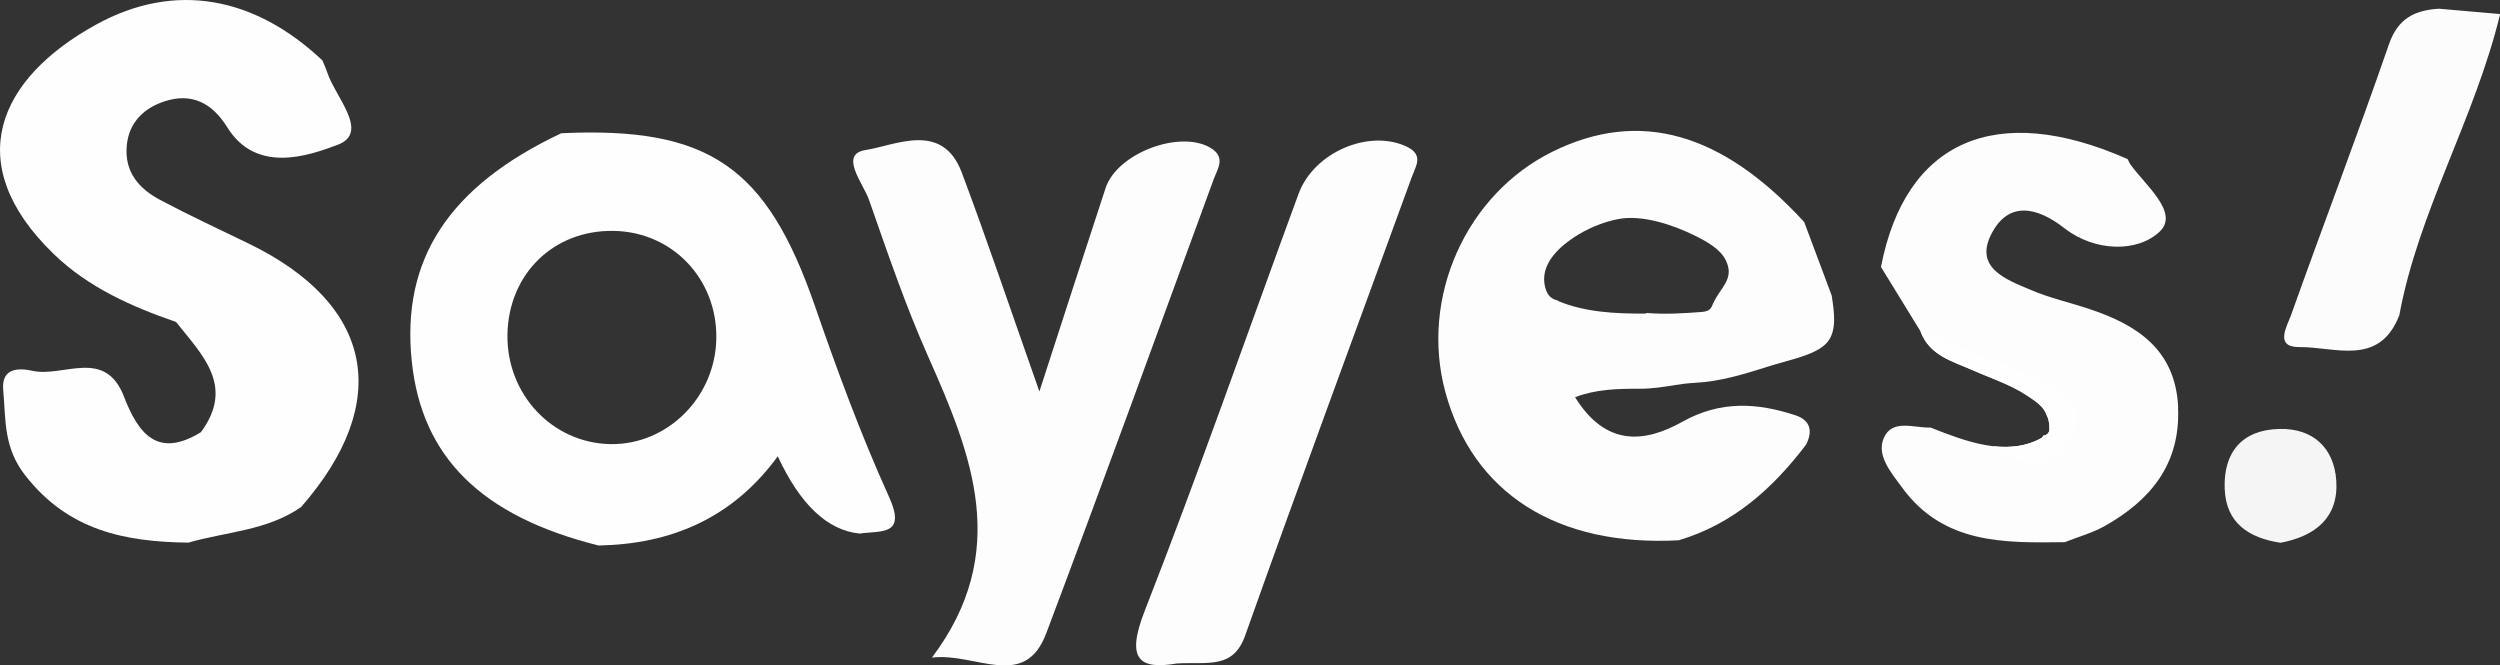
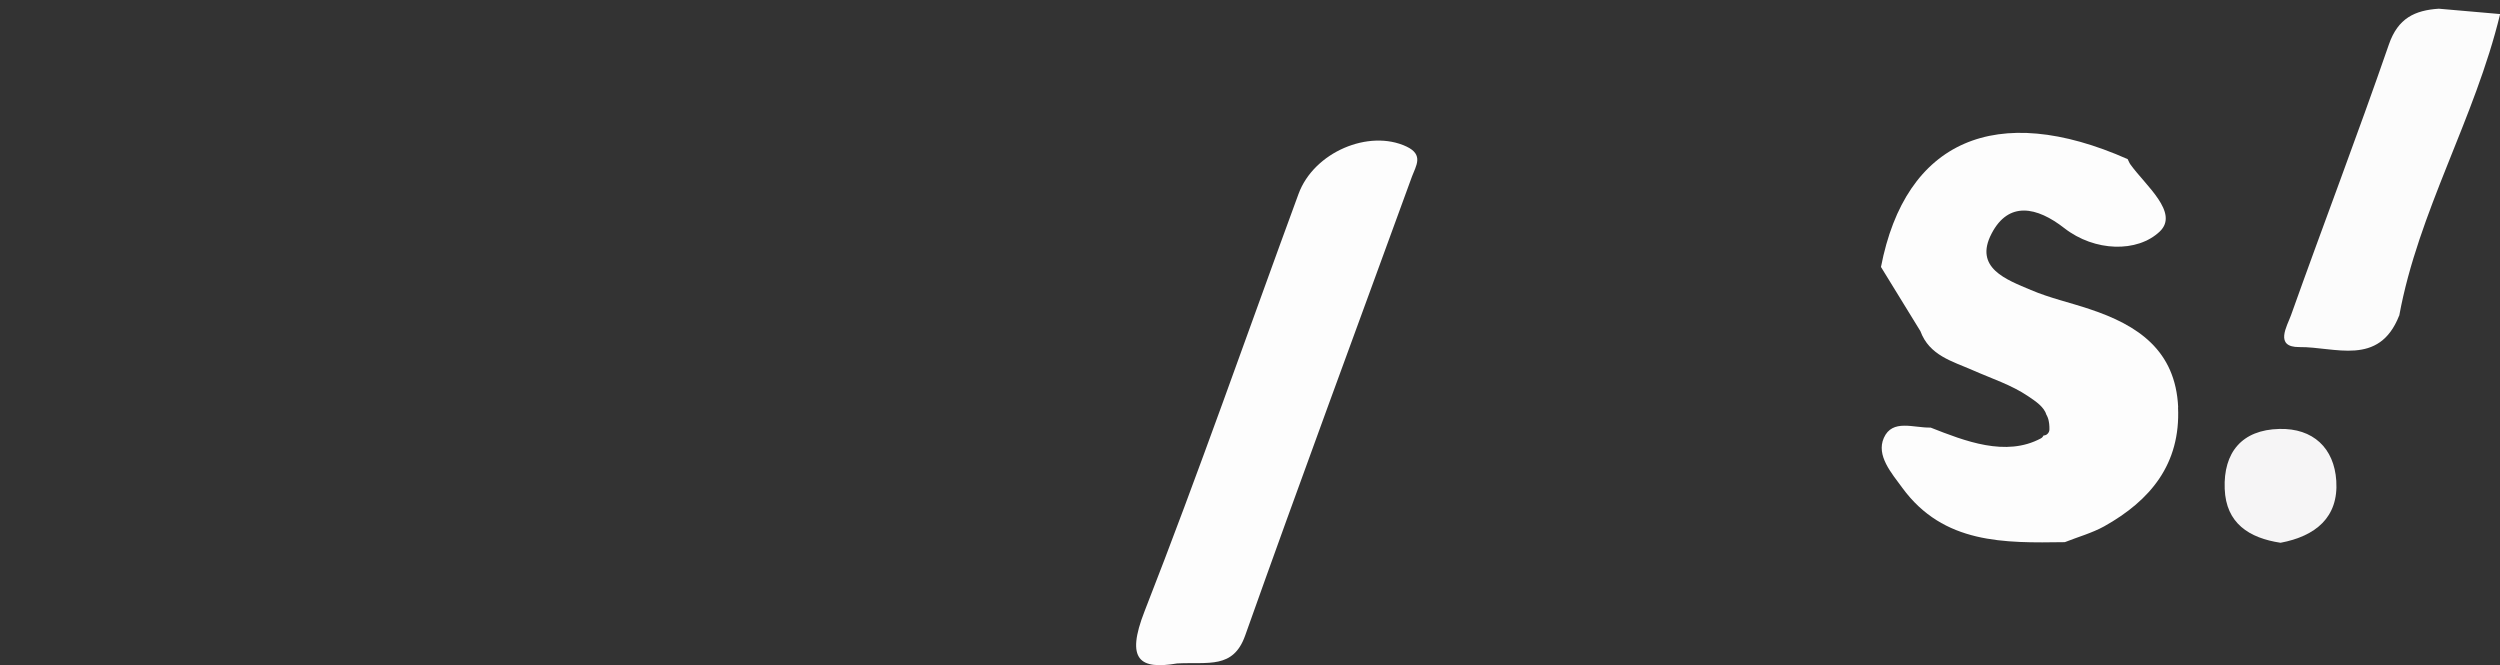
<svg xmlns="http://www.w3.org/2000/svg" id="_Слой_2" data-name="Слой 2" viewBox="0 0 200.96 53.49">
  <rect x="0" y="0" width="200.96" height="53.49" fill="#333333" stroke="none" />
  <defs>
    <style> .cls-1 { fill: #fefefe; } .cls-1, .cls-2, .cls-3, .cls-4, .cls-5, .cls-6 { stroke-width: 0px; } .cls-2 { fill: #fefdfe; } .cls-3 { fill: #fefdfd; } .cls-4 { fill: #f6f5f6; } .cls-5 { fill: #fdfdfd; } .cls-6 { fill: #fcfcfc; } </style>
  </defs>
  <g id="_Слой_1-2" data-name="Слой 1">
    <g>
-       <path class="cls-1" d="m24.2,40.76c-2.72,1.9-6.02,1.98-9.06,2.86-5.07-.07-9.61-.94-13.1-5.39-1.78-2.27-1.56-4.49-1.78-6.85-.18-1.87,1.31-1.8,2.36-1.57,2.48.54,5.82-1.87,7.34,2.06,1.14,2.95,2.68,5.03,6.19,2.87,2.76-3.73.08-6.23-2-8.86-3.6-1.24-7.07-2.79-9.83-5.46C-3.21,13.14-.13,6.3,7.72,1.98,14.09-1.53,20.5-.25,25.92,4.86c.12.31.27.61.37.92.64,2.01,3.48,4.87.85,5.86-2.41.91-6.56,2.33-8.88-1.42-1.23-1.98-2.88-2.77-5.02-2.08-1.63.53-2.88,1.67-3.05,3.56-.2,2.12.98,3.47,2.68,4.37,2.34,1.24,4.74,2.36,7.12,3.51,10.05,4.88,11.61,12.71,4.22,21.17Z" />
-       <path class="cls-1" d="m71.45,39.91c-2.26-4.99-4.16-10.15-5.95-15.33-3.87-11.18-8.52-14.42-20.38-13.87-9.03,4.26-12.88,10.13-12.02,18.33.8,7.72,5.61,12.46,15.02,14.81,5.79-.11,10.75-2.17,14.4-7.17q2.7,5.82,6.58,6.21c1.71-.25,3.81.21,2.35-2.98Zm-22.41-4.21c-4.65-.1-8.31-3.99-8.25-8.78.07-4.88,3.69-8.43,8.51-8.36,4.73.06,8.36,3.85,8.28,8.65-.07,4.73-3.95,8.58-8.54,8.49Z" />
-       <path class="cls-3" d="m134.63,30.95c.54-.08,1.08-.15,1.66-.18,1.97-.1,3.88-.69,5.76-1.28l.75-.23c1.17-.36,3.22-.76,4.06-1.72.84-.95.56-2.56.38-3.78-.74-1.97-1.48-3.94-2.21-5.91-6.63-7.23-13.26-9.09-20.21-5.67-6.98,3.43-10.69,11.74-8.64,19.32,2.21,8.15,8.97,12.45,18.76,11.93,4.37-1.3,7.56-4.16,10.24-7.69.55-1.08.35-1.95-.83-2.35-3.08-1.02-6.05-1.2-9.09.5-3.09,1.73-6.18,2.01-8.65-1.96,1.65-.64,3.41-.69,5.16-.68,1.04,0,1.94-.15,2.86-.29Zm-9.35-6.75s-.07-.04-.1-.06c-.43-.09-.77-.34-.96-.99-.48-1.74.89-3.13,2.27-4.05,1.06-.71,2.34-1.25,3.59-1.49,1.95-.38,4.48.49,6.2,1.35.88.44,2.02,1.05,2.46,1.99.71,1.5-.45,2.14-1.03,3.44-.08.17-.14.36-.28.48-.18.16-.45.19-.69.21-1.45.11-2.91.2-4.35.08-.06.03-.13.05-.21.05-2.33,0-4.72-.1-6.9-1Z" />
      <path class="cls-5" d="m175.09,32.74c-.21-4.59-3.25-6.61-7.11-7.89-1.57-.53-3.21-.89-4.73-1.54-1.96-.83-4.6-1.77-3.16-4.53,1.37-2.64,3.65-2.16,5.85-.44,2.44,1.9,5.87,1.98,7.67.27,1.58-1.51-1.13-3.69-2.35-5.38-.1-.13-.15-.3-.23-.44-10.57-4.68-17.87-1.49-19.83,8.67,1.06,1.72,2.11,3.44,3.17,5.16.72,1.96,2.57,2.42,4.21,3.14,1.51.67,3.1,1.17,4.48,2.11.59.4,1.26.84,1.45,1.5,0,0,.02.01.02.02.05.11.1.22.13.34.03.11.04.22.06.34.02.15.02.3.02.45,0,.14-.06.26-.15.35-.08.09-.21.13-.33.14-.04.09-.1.17-.21.23-2.82,1.51-6.11.21-8.86-.87-1.36.04-3.07-.72-3.76.83-.63,1.42.62,2.83,1.49,4.02,3.31,4.52,8.2,4.43,13.06,4.36,1.06-.42,2.18-.73,3.16-1.27,3.72-2.08,6.15-5.01,5.94-9.57Z" />
      <path class="cls-6" d="m192.85,25.38c-1.62,4.11-5.17,2.49-8.01,2.52-2.05.02-.99-1.69-.68-2.56,2.59-7.27,5.35-14.48,7.87-21.77.73-2.11,2.08-2.74,4.01-2.87,1.46.13,2.92.25,4.93.43-2.04,8.44-6.58,15.88-8.11,24.25Z" />
      <path class="cls-4" d="m183.32,43.63c-2.52-.38-4.39-1.56-4.49-4.34-.11-2.92,1.38-4.74,4.39-4.81,2.72-.07,4.41,1.54,4.58,4.17.19,2.94-1.67,4.45-4.48,4.98Z" />
-       <path class="cls-1" d="m163.09,30.15c-2.88-1.25-5.81-2.36-8.72-3.53.72,1.96,2.57,2.42,4.21,3.14,1.51.67,3.1,1.17,4.48,2.11.59.4,1.26.84,1.45,1.5,0,0,.02.01.02.02.05.11.1.22.13.34.03.11.04.22.06.34.02.15.02.3.02.45,0,.14-.06.26-.15.35-.08.09-.21.13-.33.14-.04.09-.1.17-.21.23-1.2.65-2.49.77-3.79.63,2.37,1.93,4.91,1.96,6.31-.86,1.46-2.92-1.37-3.95-3.49-4.86Z" />
-       <path class="cls-2" d="m74.92,52.85c6.37-8.48,3.2-16.29-.31-24.19-1.82-4.09-3.27-8.35-4.75-12.58-.46-1.33-2.45-3.68-.28-4.02,2.4-.37,6.17-2.34,7.73,1.81,2.03,5.4,3.87,10.88,6.24,17.6,2.05-6.31,3.67-11.34,5.32-16.35.92-2.8,5.94-4.69,8.41-3.25,1.3.76.59,1.7.28,2.54-4.46,12.18-8.89,24.37-13.46,36.5-1.75,4.64-5.67,1.52-9.18,1.95Z" />
      <path class="cls-5" d="m94.62,53.33c-2.96.5-4.17-.23-2.61-4.21,4.34-11.09,8.26-22.35,12.37-33.53,1.23-3.36,5.66-5.23,8.68-3.81,1.4.66.76,1.55.44,2.41-4.48,12.3-9.03,24.57-13.41,36.9-.96,2.7-2.95,2.11-5.47,2.24Z" />
    </g>
  </g>
</svg>